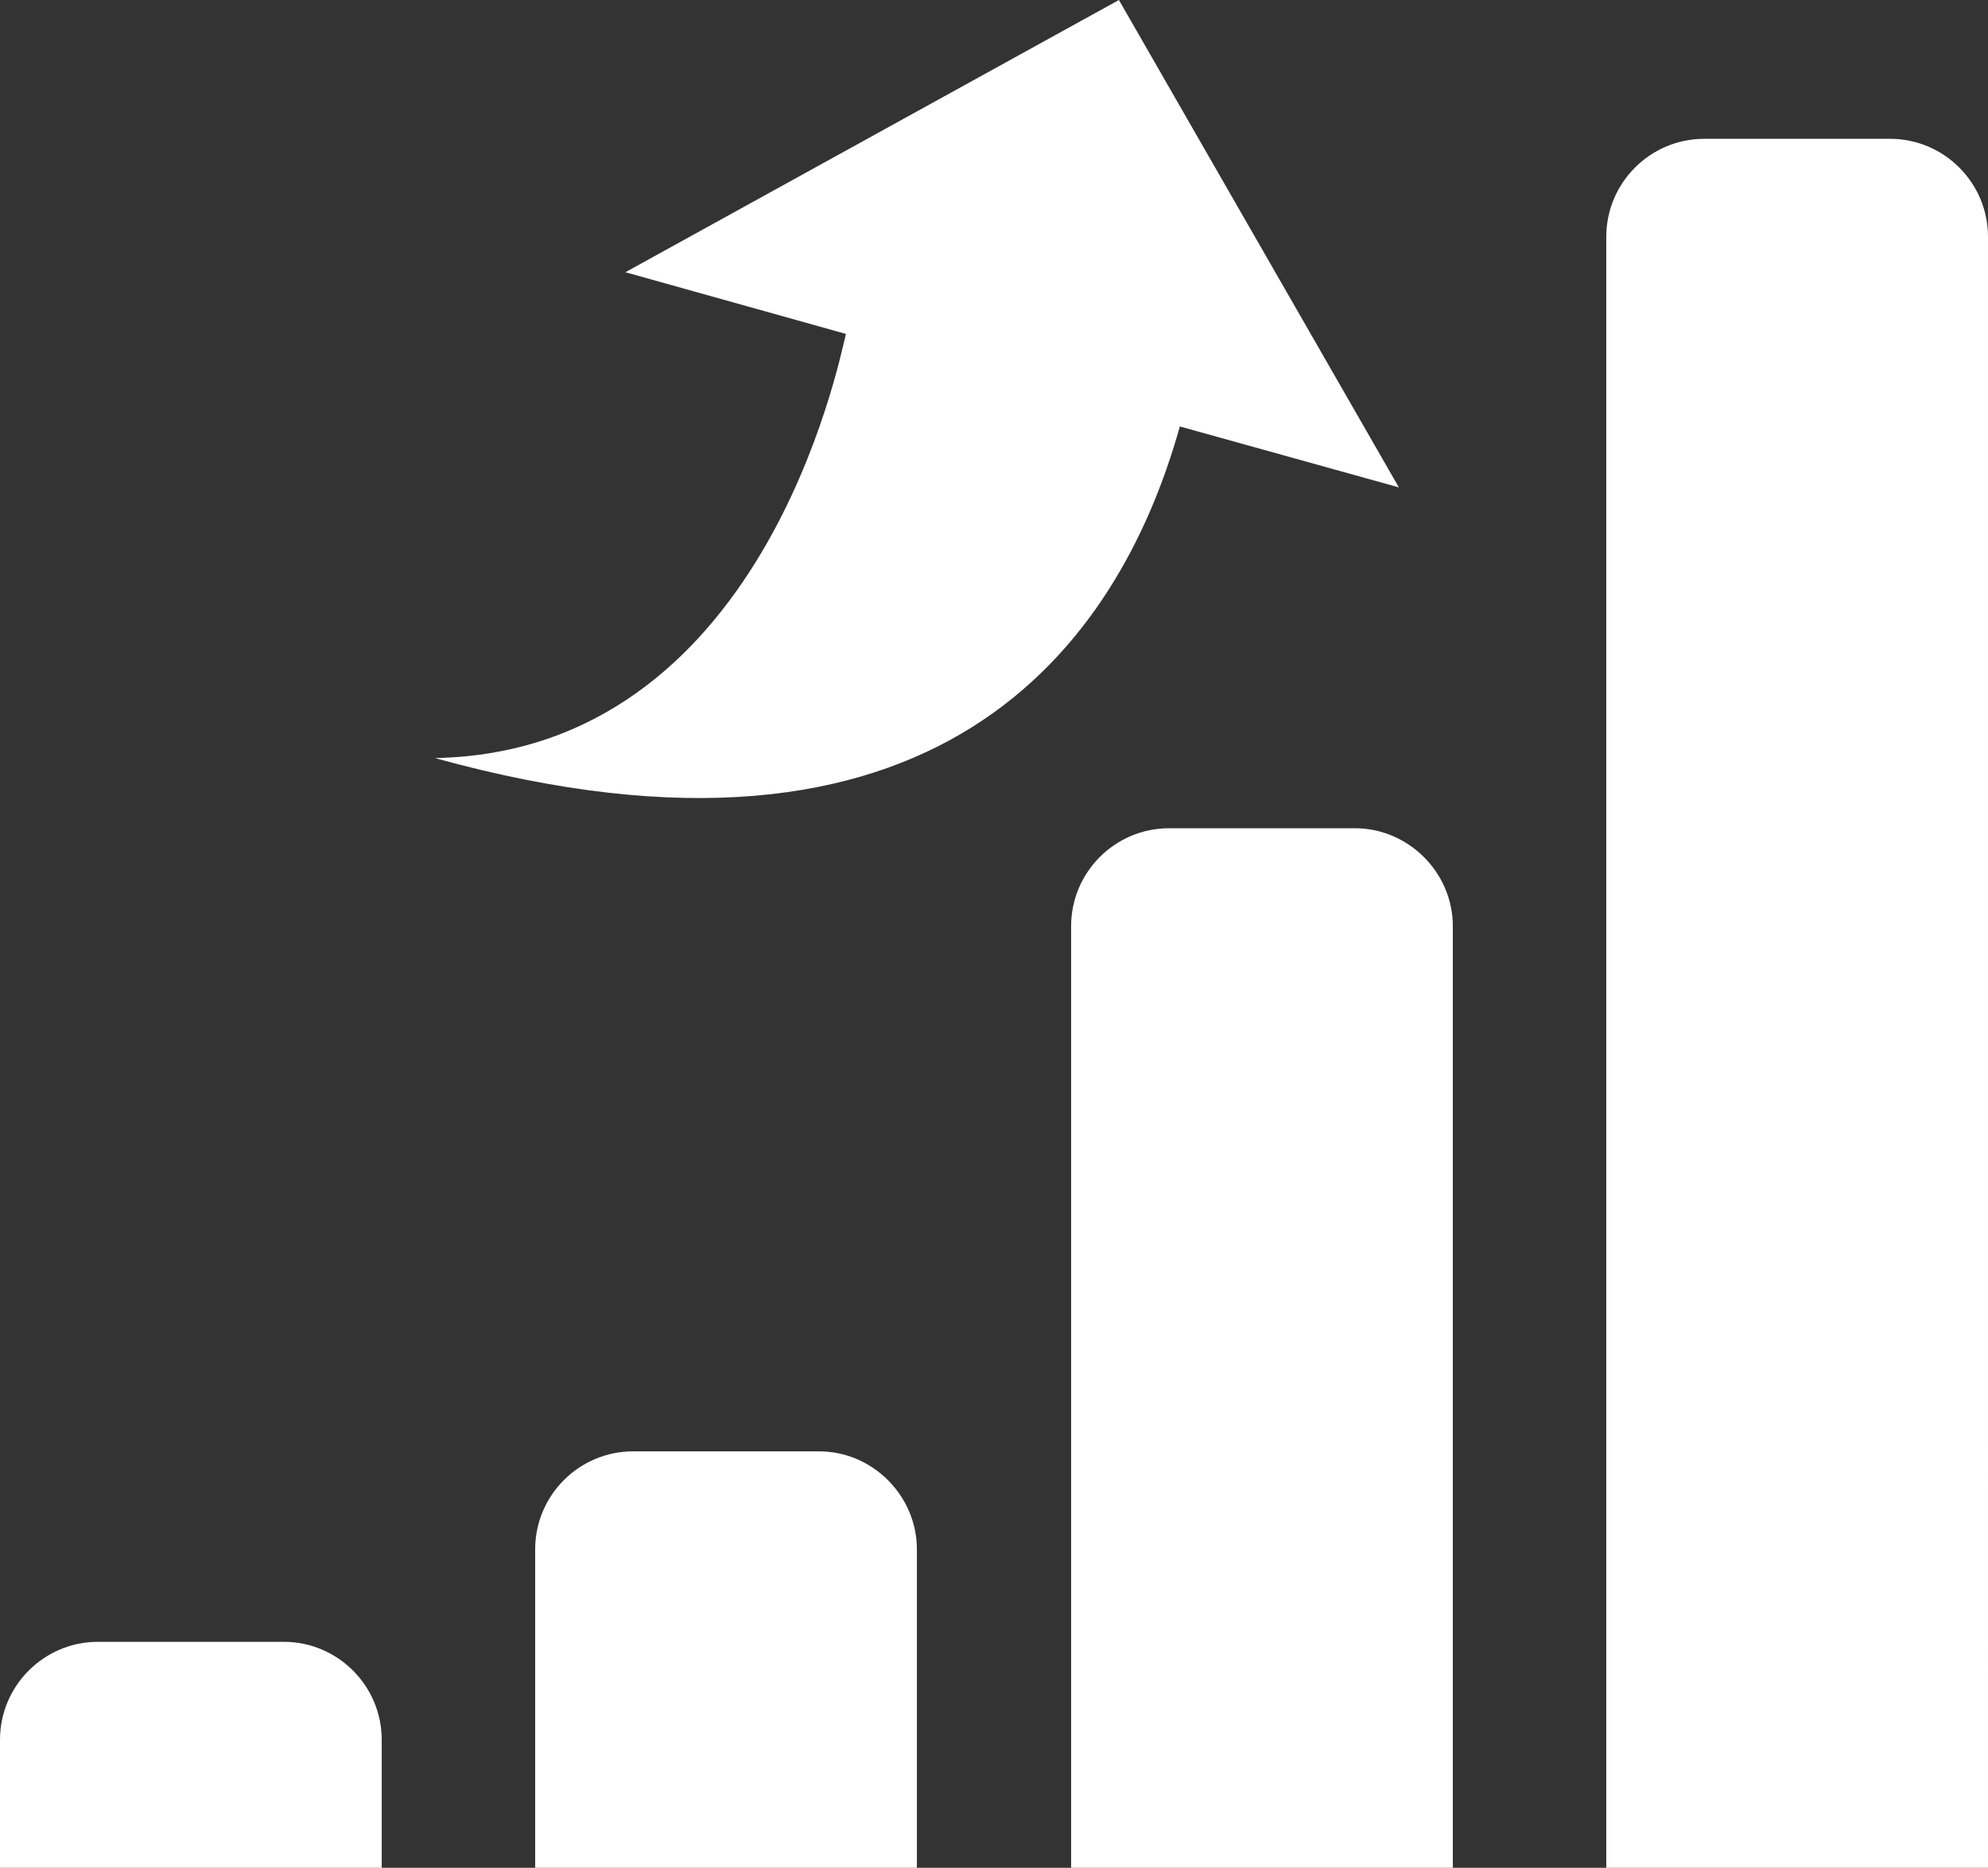
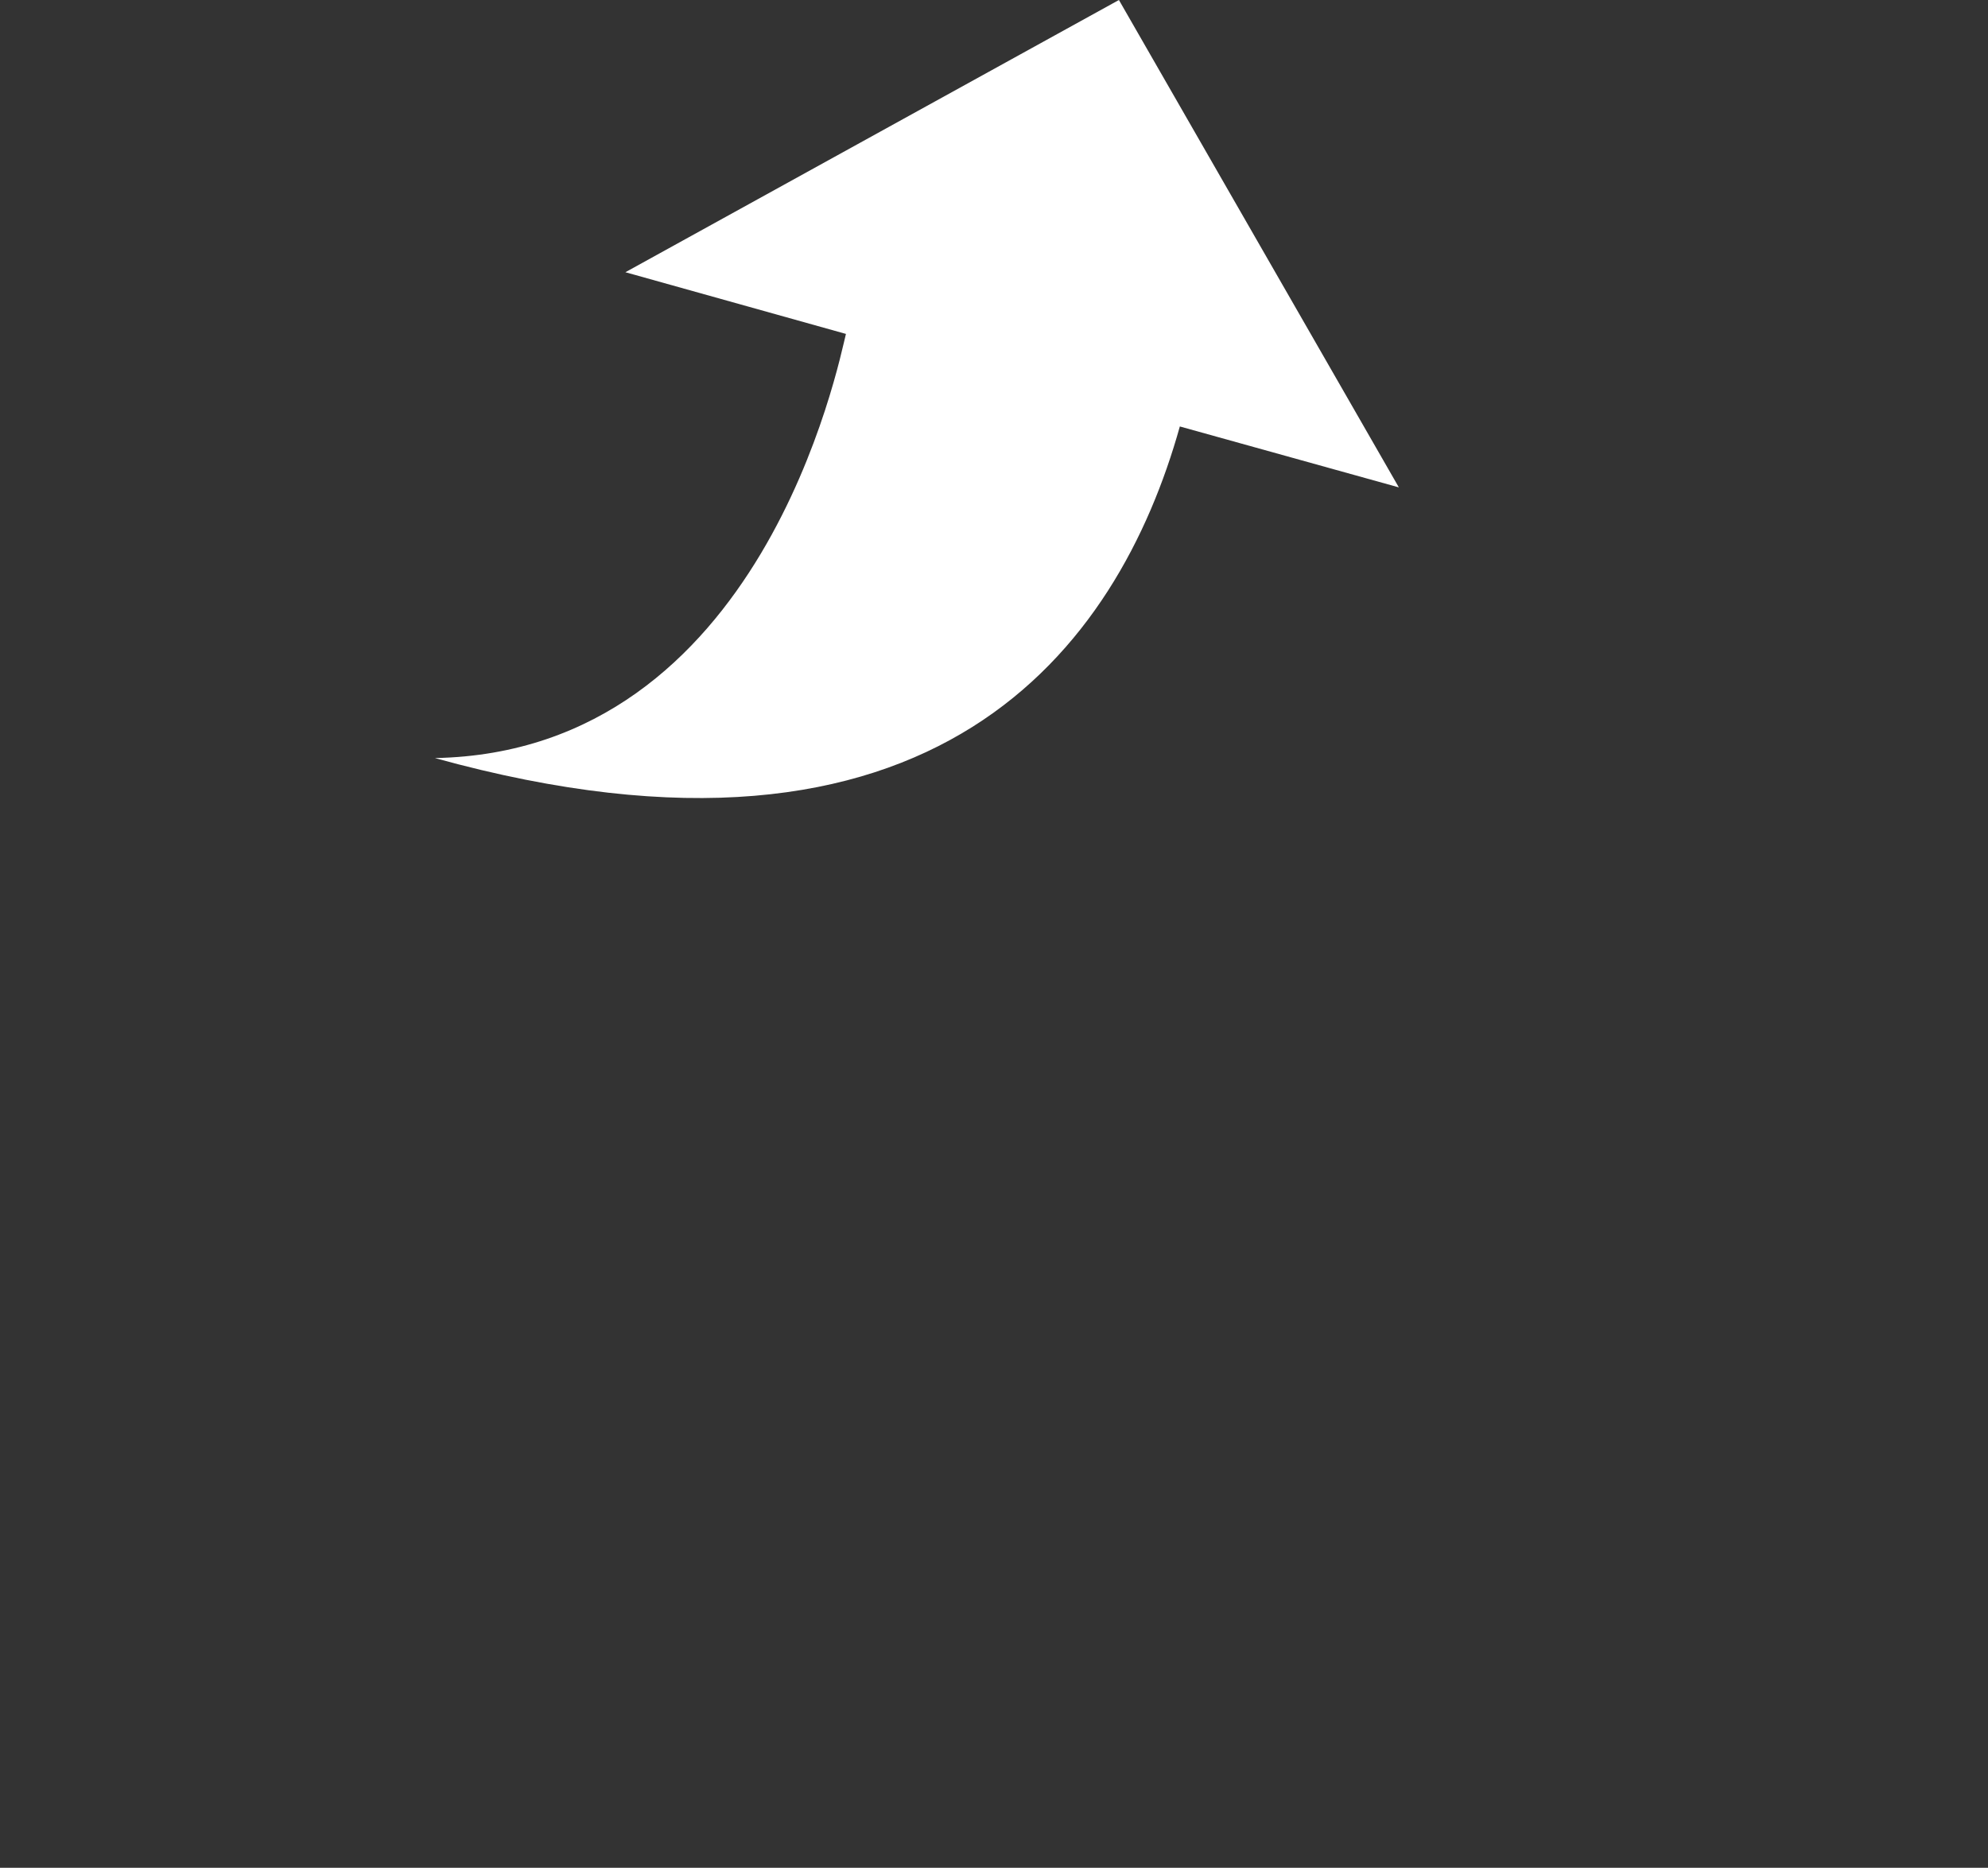
<svg xmlns="http://www.w3.org/2000/svg" version="1.1" x="0px" y="0px" viewBox="0 0 25.78 24.22" style="enable-background:new 0 0 25.78 24.22;" xml:space="preserve">
  <rect x="0" y="0" width="25.78" height="24.22" fill="#333333" stroke="none" />
  <style type="text/css">
	.st0{fill:#FFFFFF;}
</style>
  <g id="BACKGROUND">
</g>
  <g id="OBJECTS">
    <path class="st0" d="M8.11,3.53L14.51,0l3.63,6.32L15.3,5.53c-0.8,2.86-3.16,6.1-9.66,4.3c4.25-0.08,5.24-5.15,5.33-5.5L8.11,3.53z   " />
-     <path class="st0" d="M3.68,21.29H1.27c-0.7,0-1.27,0.57-1.27,1.27v1.66h4.95v-1.66C4.95,21.86,4.38,21.29,3.68,21.29 M10.62,18.82   H8.21c-0.7,0-1.27,0.57-1.27,1.27v4.13h4.95v-4.13C11.89,19.4,11.32,18.82,10.62,18.82 M17.57,10.74h-2.41   c-0.7,0-1.27,0.57-1.27,1.27v12.21h4.95V12.01C18.84,11.31,18.26,10.74,17.57,10.74 M25.78,24.22h-4.95V3.07   c0-0.7,0.57-1.27,1.27-1.27h2.41c0.7,0,1.27,0.57,1.27,1.27V24.22z" />
  </g>
</svg>